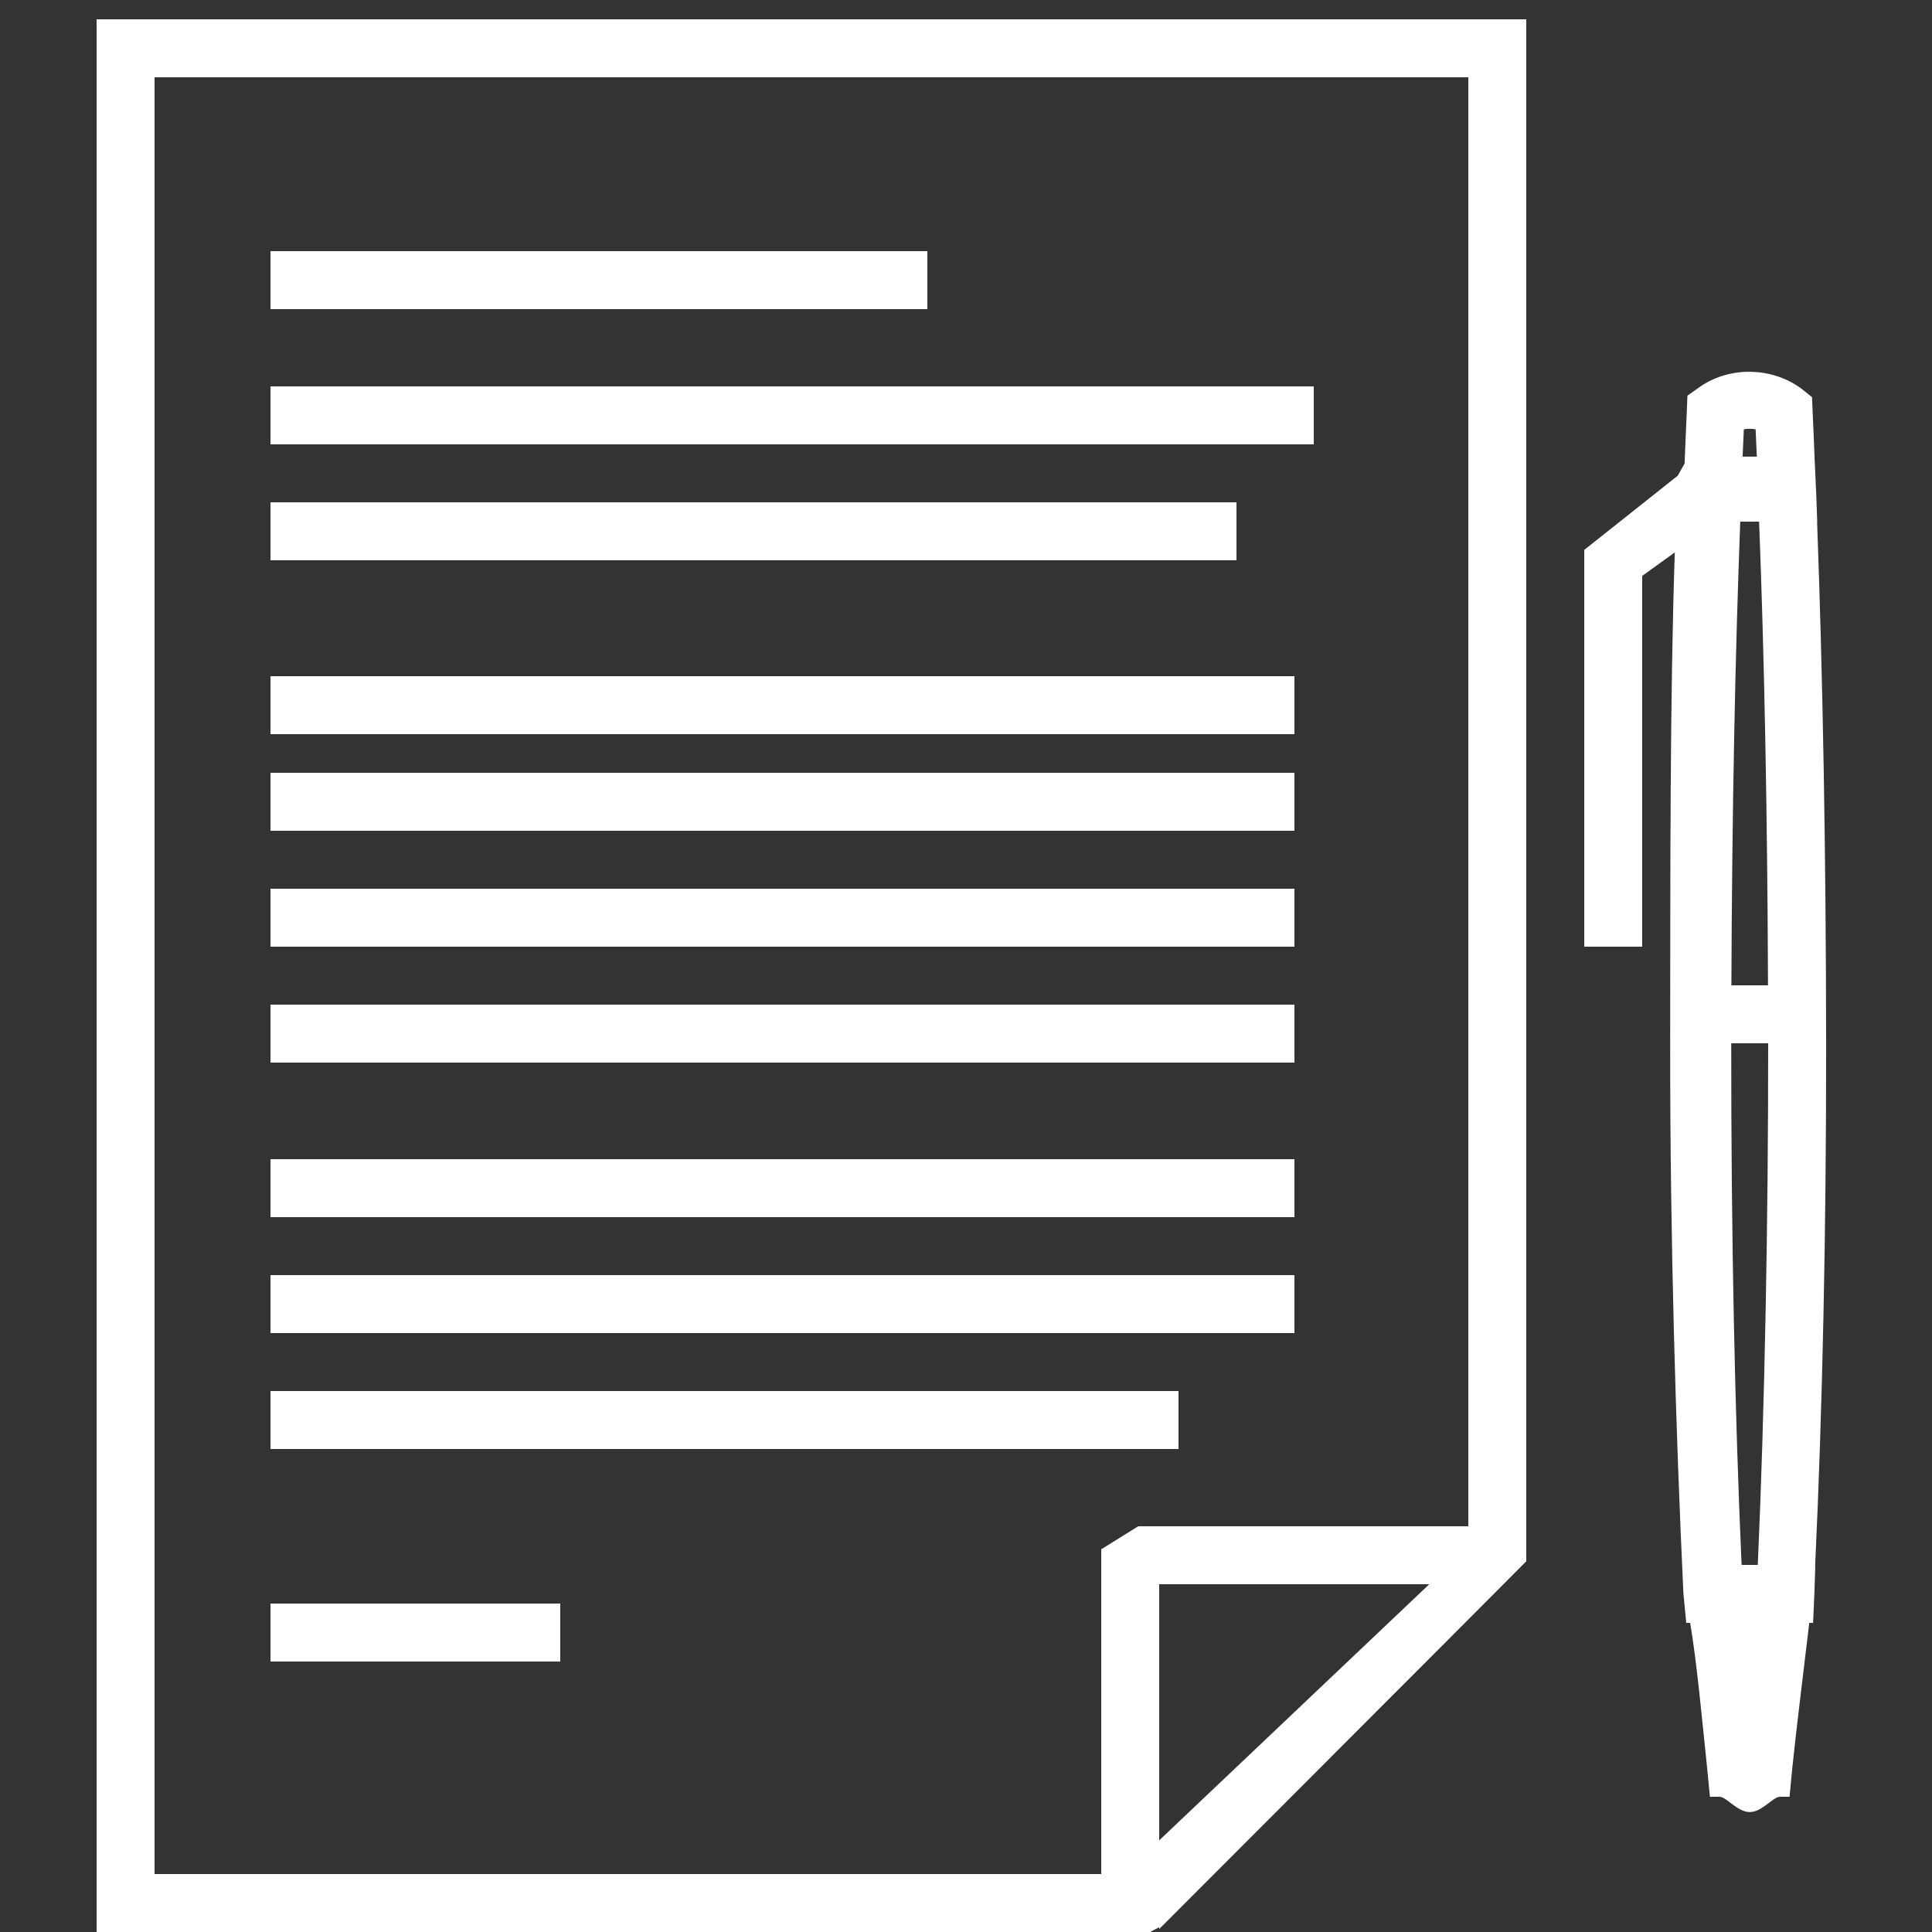
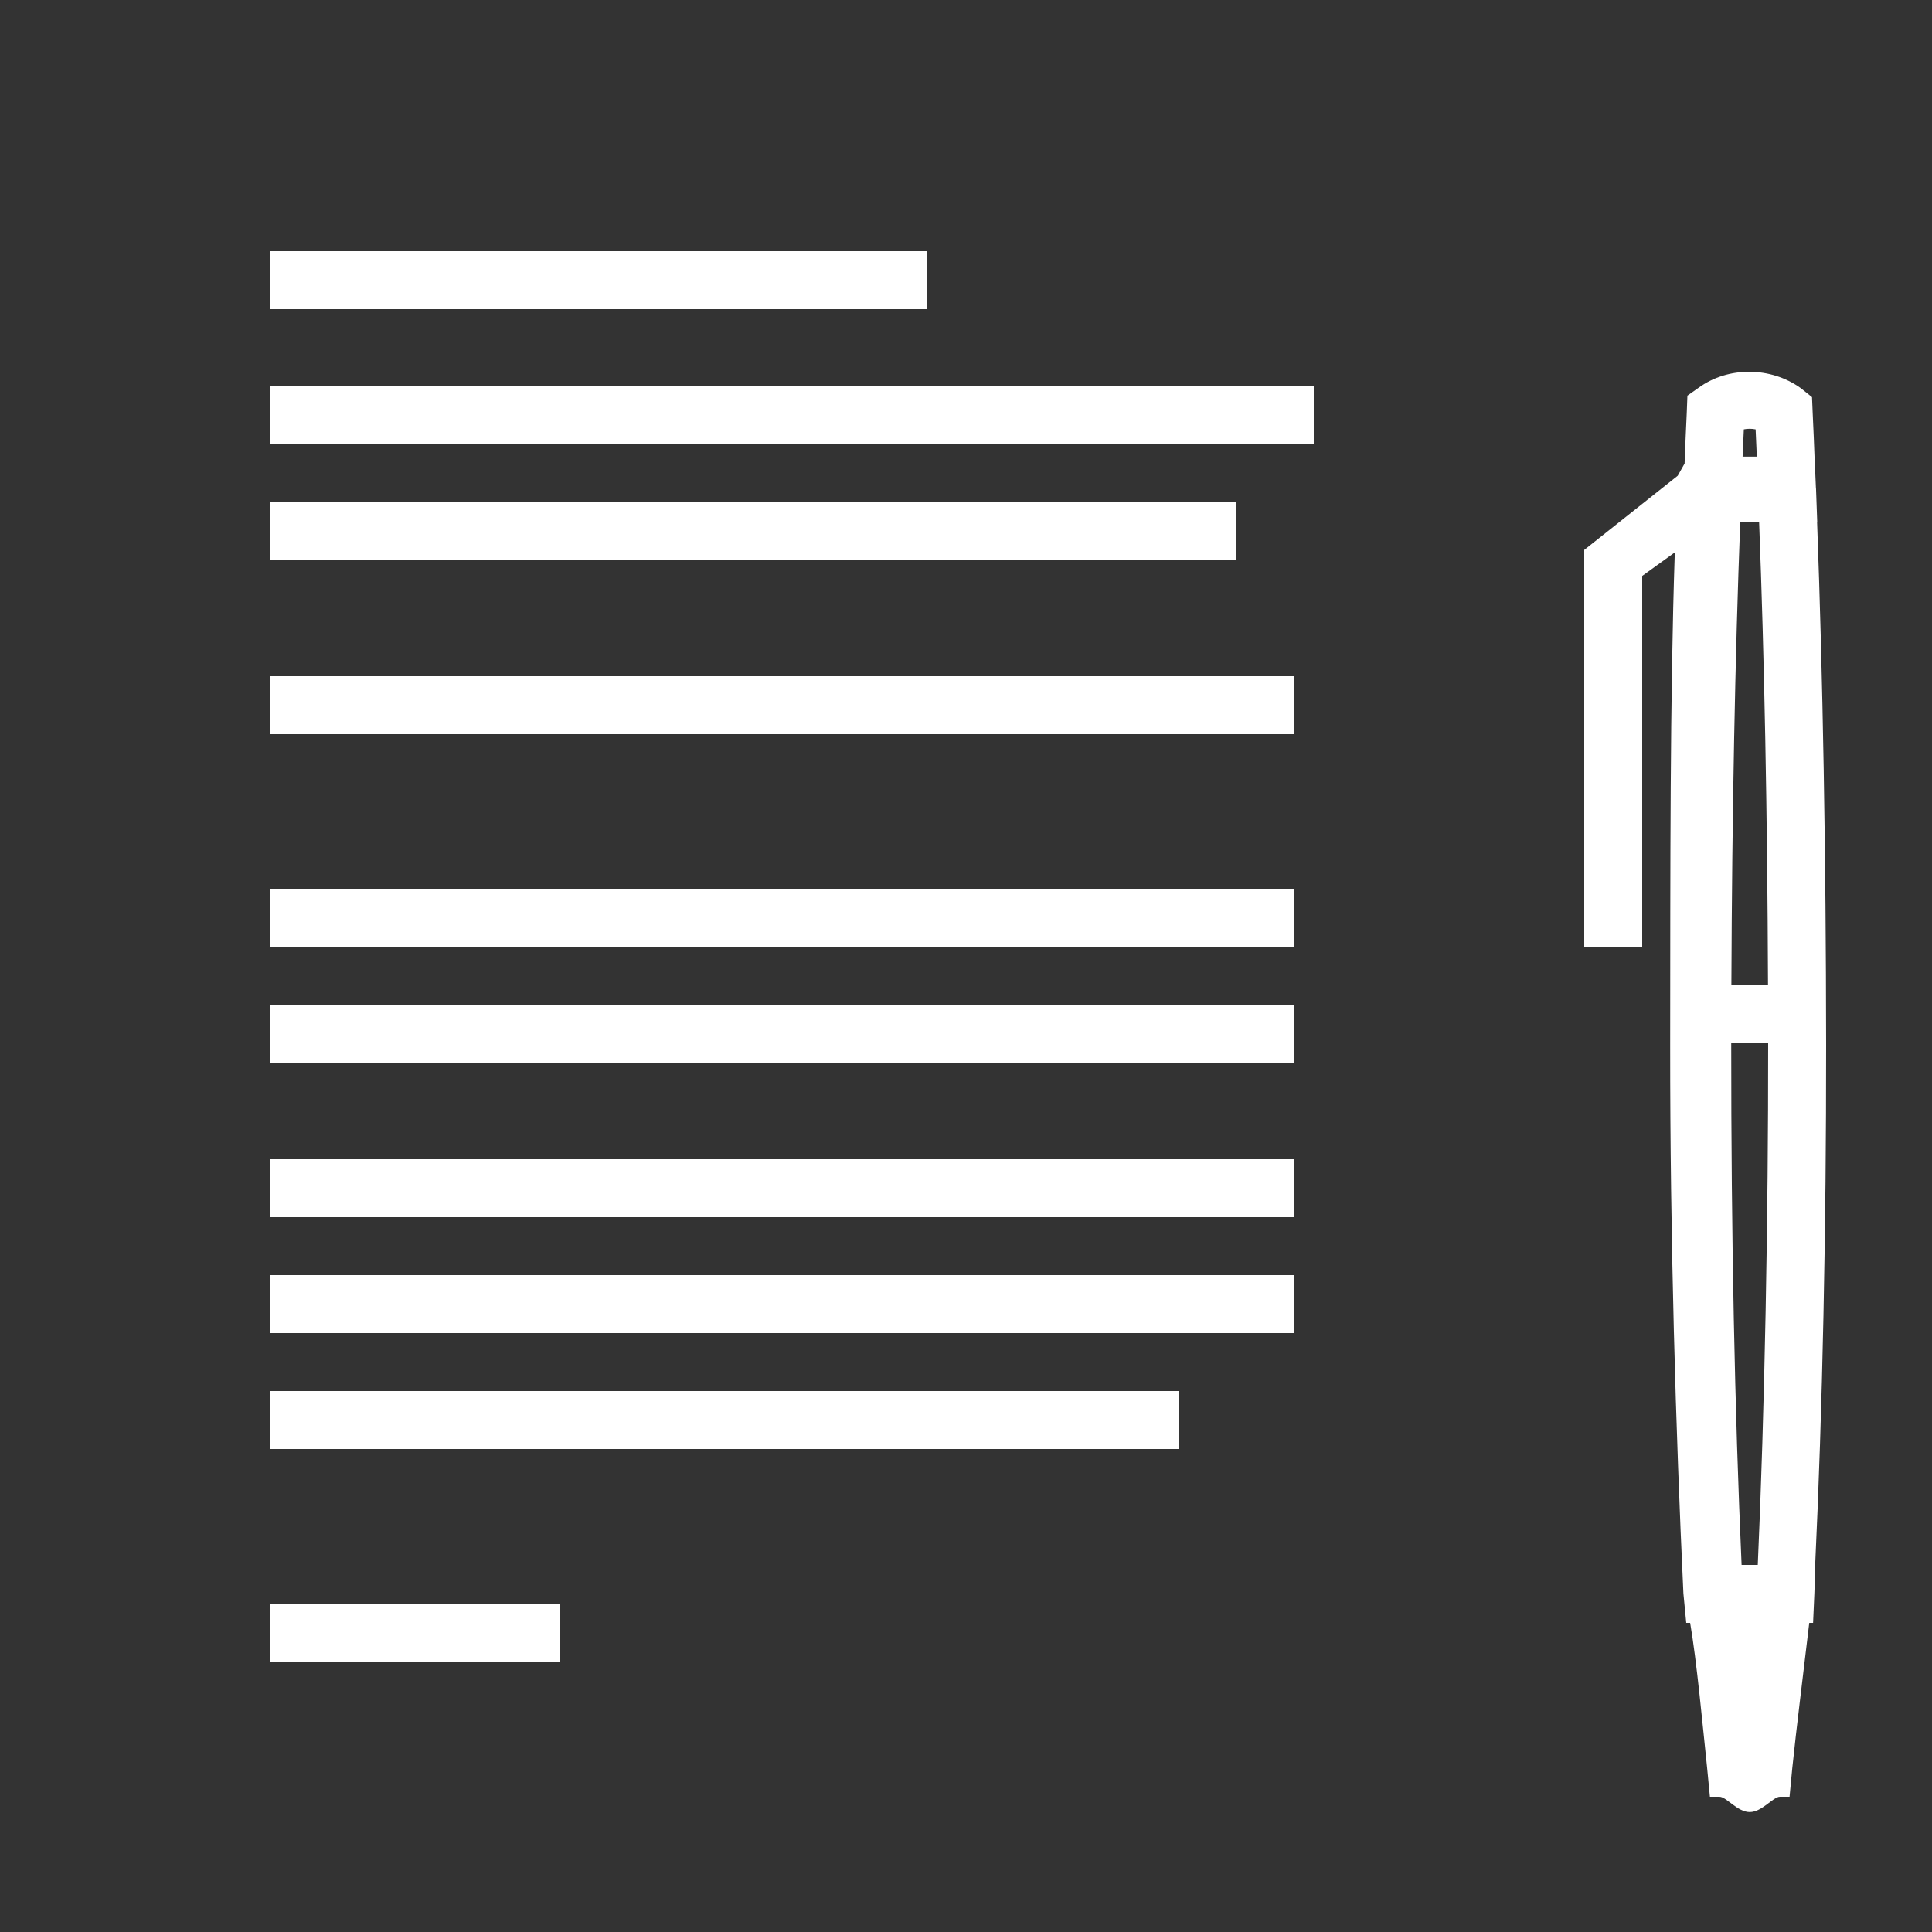
<svg xmlns="http://www.w3.org/2000/svg" fill="#ffffff" version="1.1" x="0px" y="0px" viewBox="0 0 100 100" enable-background="new 0 0 100 100" xml:space="preserve">
  <rect x="0" y="0" width="100" height="100" fill="#333333" stroke="none" />
  <g>
-     <path d="M5,100h54.535L60,99.75v0.095L74.788,85.04L79,80.812V1H5V100z M60,95.257V82h13.978L60,95.257z M8,4h68v75H58.914   L57,80.191V97H8V4z" />
    <path d="M93.953,81c0.379-8,0.575-17.38,0.567-26.918C94.513,44.203,94.35,35,94.052,27h0.007l-0.063-1.744   c-0.001-0.016-0.001,0.06-0.002,0.043L93.937,24h-0.003c-0.036-1-0.072-1.84-0.11-2.63l-0.034-0.813l-0.586-0.469   c-1.543-1.111-3.746-1.134-5.281-0.02l-0.583,0.411l-0.034,0.897C87.269,22.166,87.231,23,87.194,24H87.19l-0.351,0.623L82,28.463   V49h3V29.81l1.687-1.218c-0.252,7.588-0.23,16.331-0.239,25.541c-0.006,9.976,0.284,19.838,0.685,28.345L87.28,84h0.202   c0.344,2,0.641,5.25,0.88,7.521L88.505,93h0.494c0.359,0,0.925,0.792,1.567,0.792c0.641,0,1.206-0.792,1.564-0.792h0.497   l0.141-1.481C92.996,89.334,93.293,87,93.647,84h0.198l0.067-1.522c0.014-0.29,0.025-0.872,0.039-1.164L93.956,81H93.953z    M89.608,54h1.912c0.008,9-0.178,19-0.538,27h-0.837C89.788,73,89.604,64,89.608,54z M91.512,51h-1.896c0.035-9,0.192-17,0.459-24   h0.405l0,0h0.571C91.322,34,91.479,42,91.512,51z M90.261,22.223c0.197-0.039,0.407-0.039,0.61,0.001   c0.021,0.463,0.041,0.933,0.062,1.41h-0.736C90.218,23.156,90.239,22.686,90.261,22.223z" />
    <rect x="14" y="13" width="34" height="3" />
    <rect x="14" y="20" width="54" height="3" />
    <rect x="14" y="26" width="50" height="3" />
    <rect x="14" y="35" width="53" height="3" />
-     <rect x="14" y="40" width="53" height="3" />
    <rect x="14" y="46" width="53" height="3" />
    <rect x="14" y="52" width="53" height="3" />
    <rect x="14" y="60" width="53" height="3" />
    <rect x="14" y="66" width="53" height="3" />
    <rect x="14" y="72" width="47" height="3" />
    <rect x="14" y="83" width="15" height="3" />
  </g>
</svg>